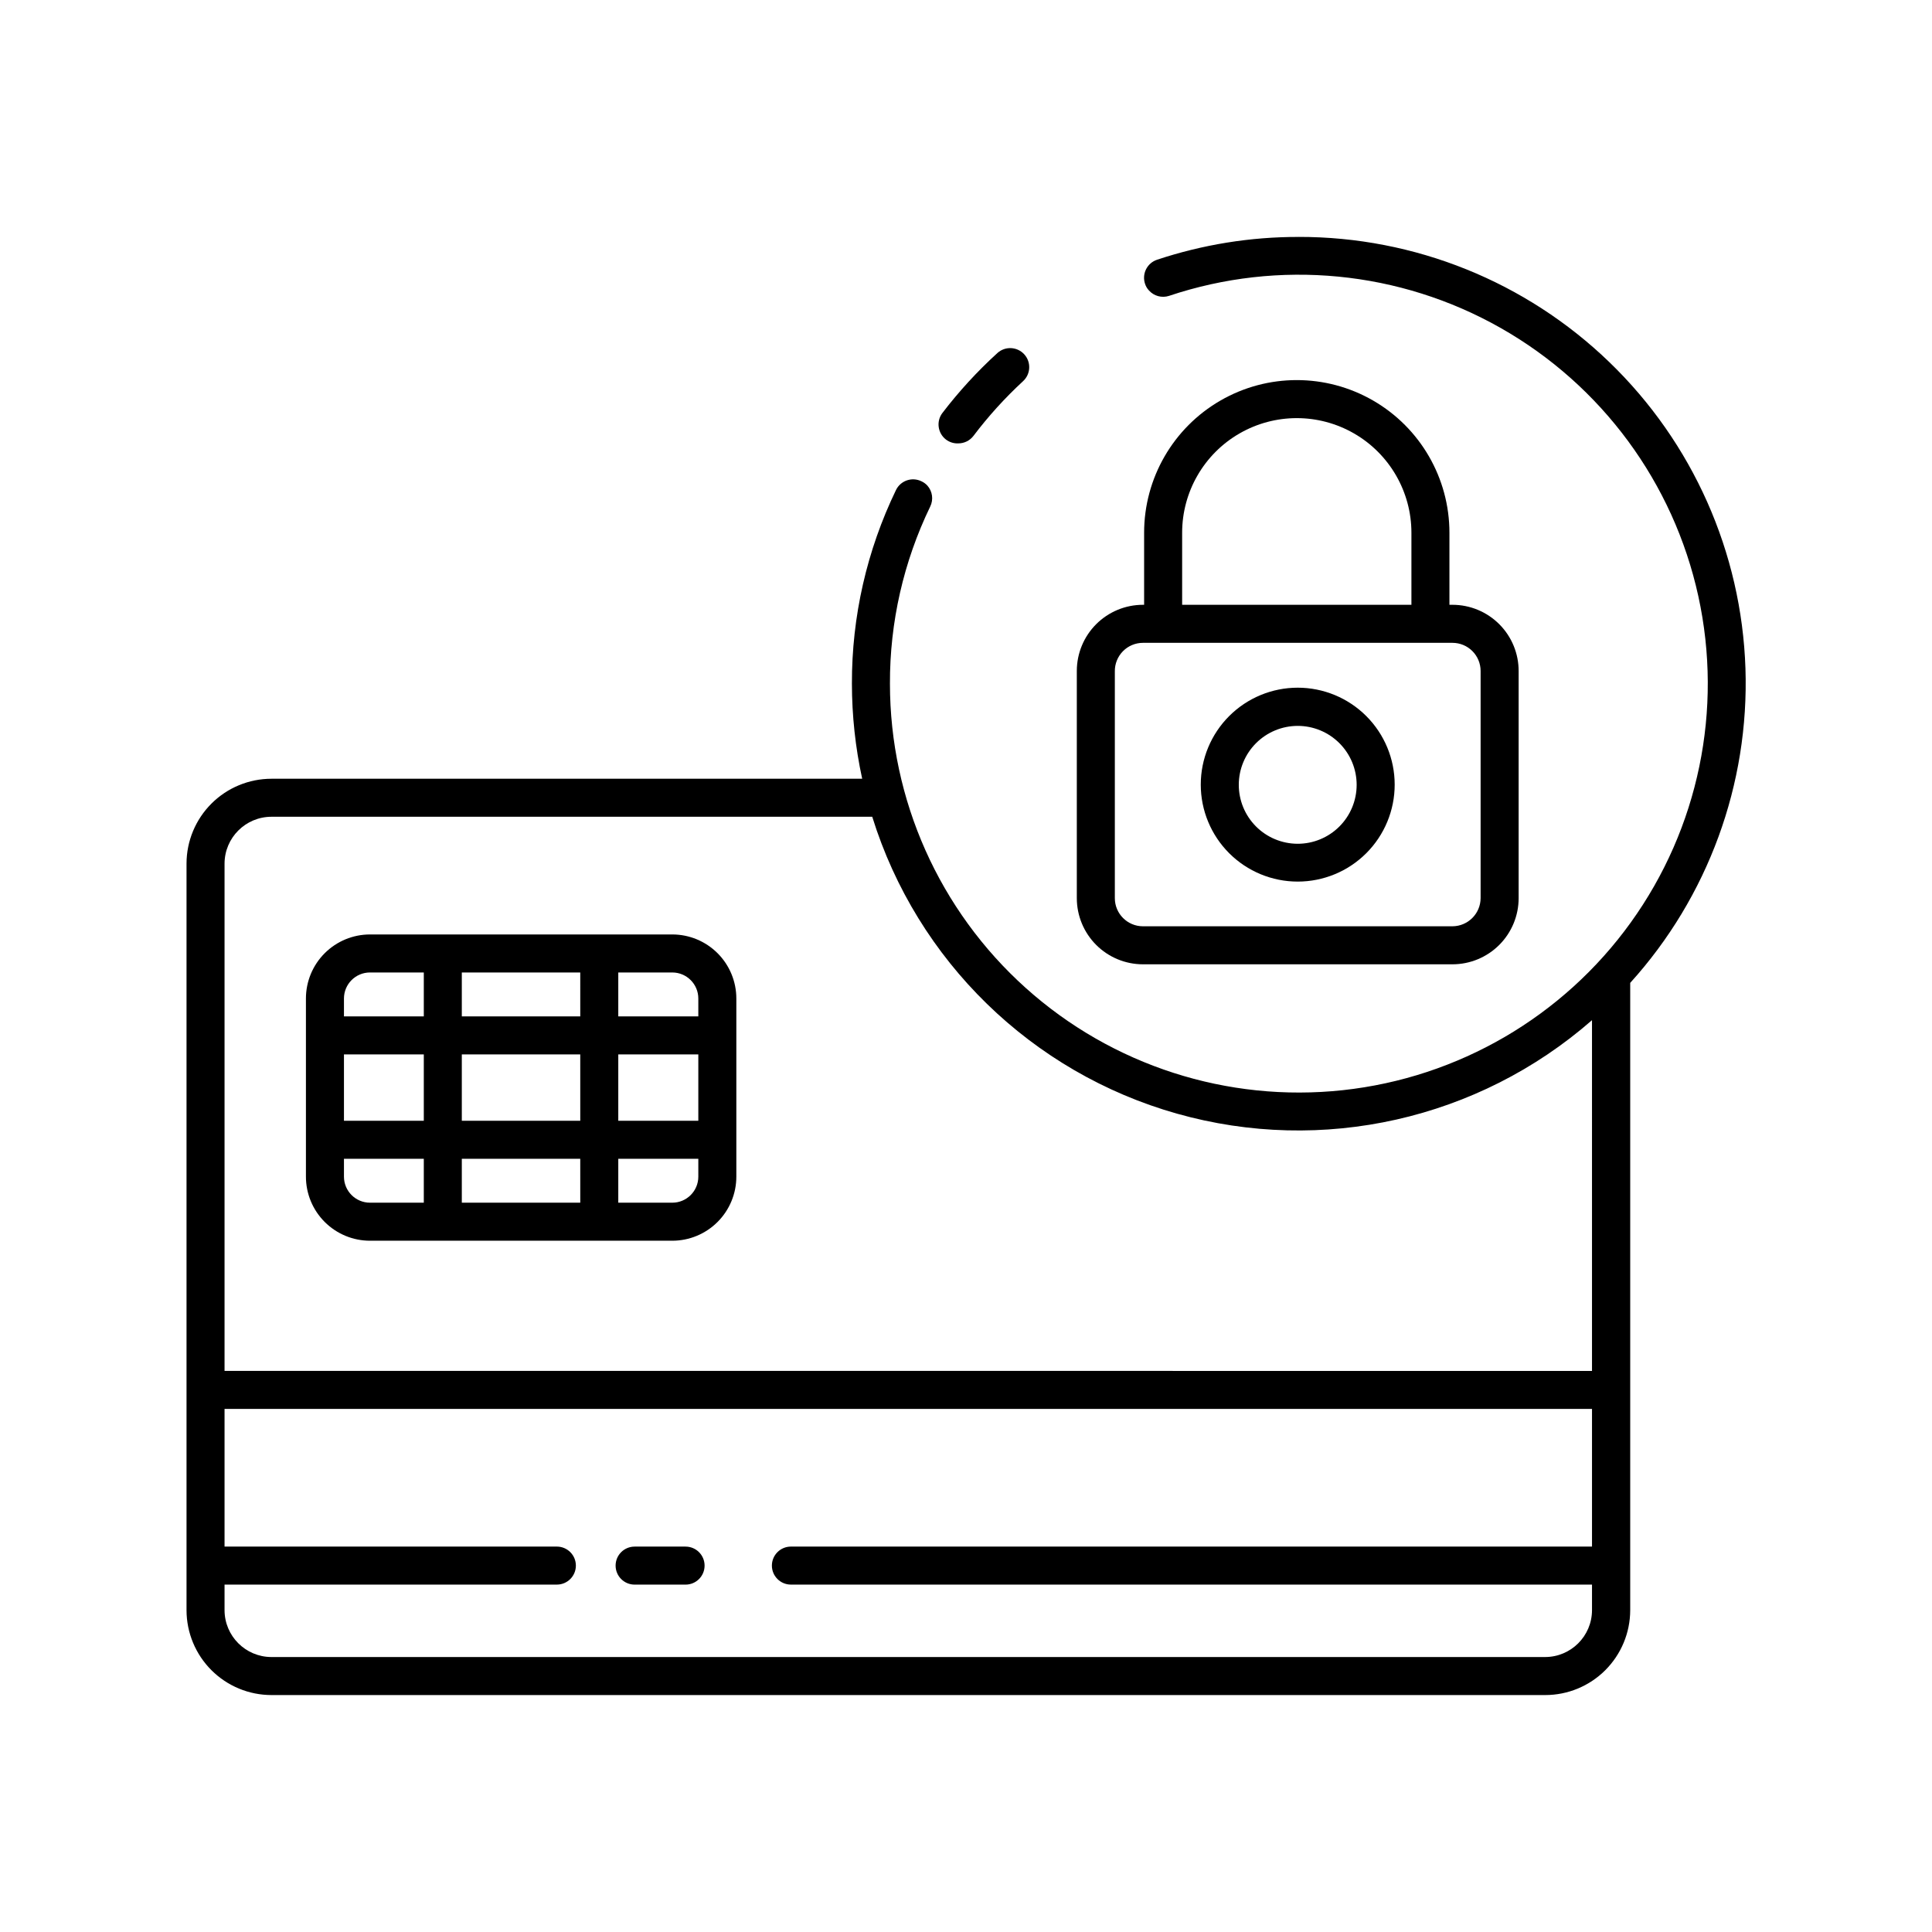
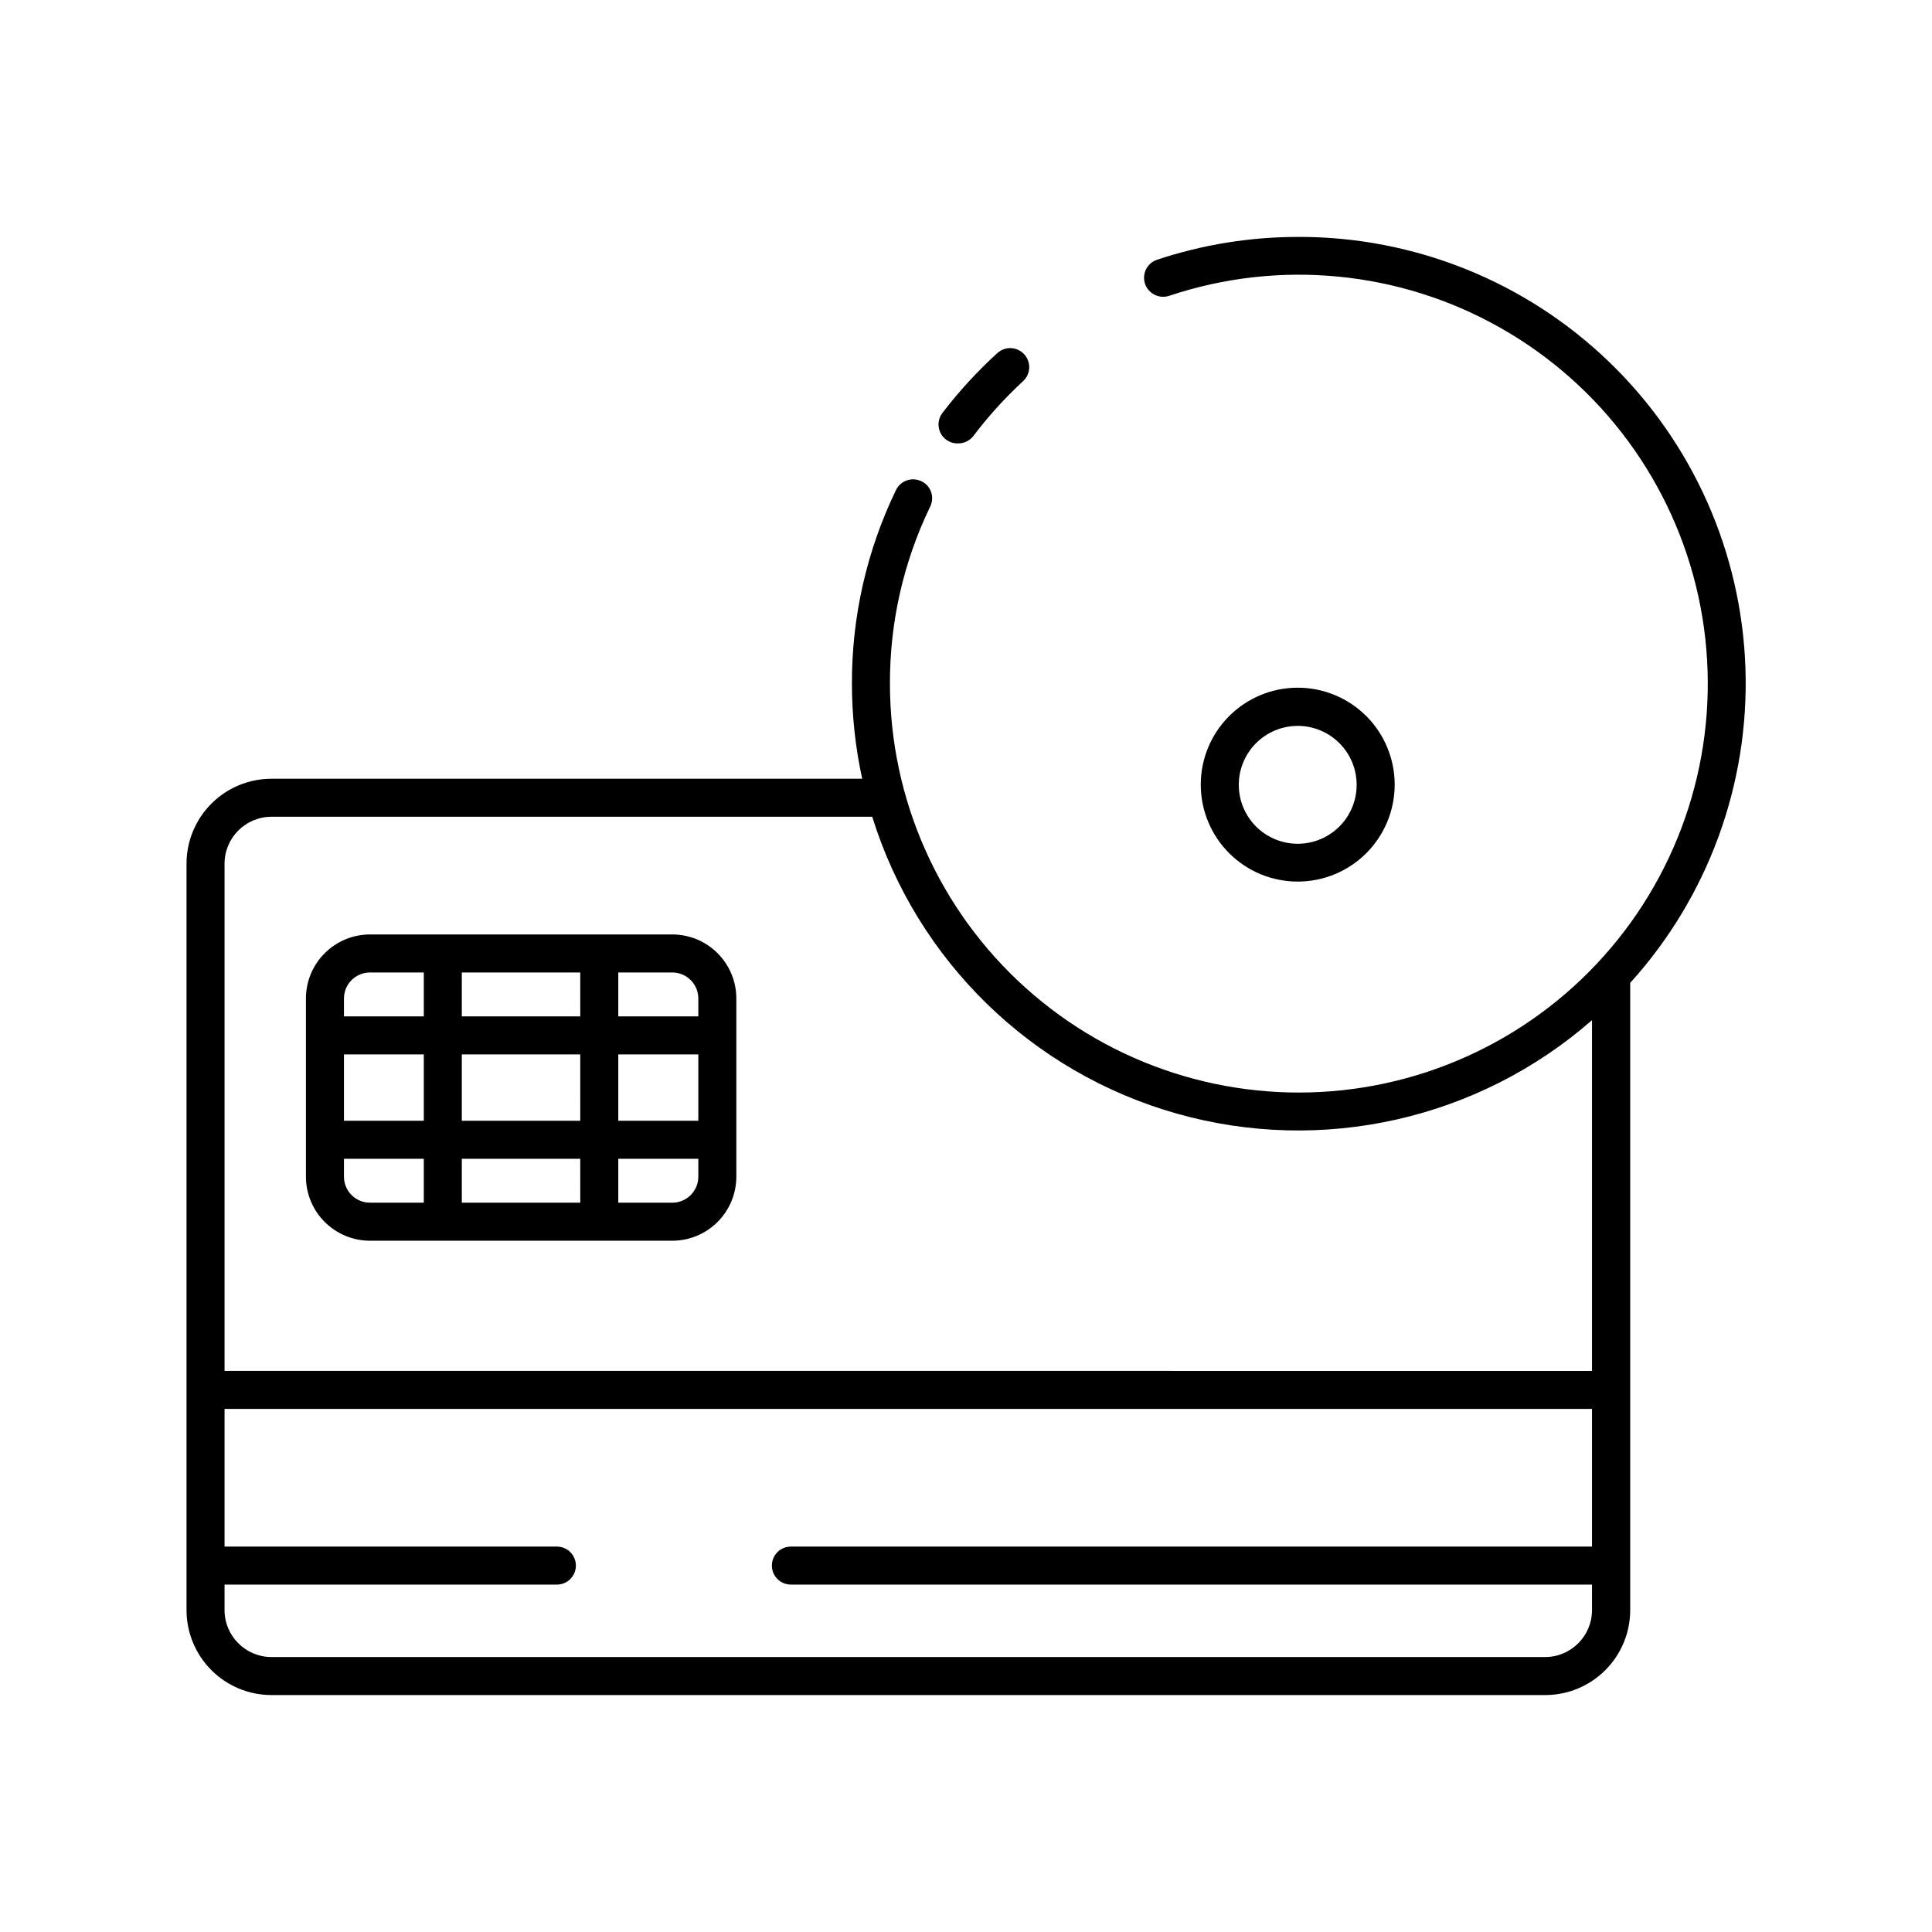
<svg xmlns="http://www.w3.org/2000/svg" fill="#000000" width="800px" height="800px" version="1.1" viewBox="144 144 512 512">
  <g>
-     <path d="m312.18 563.94h13.504c2.781 0 5.039-2.254 5.039-5.039 0-2.781-2.258-5.035-5.039-5.035h-13.504c-2.781 0-5.039 2.254-5.039 5.035 0 2.785 2.258 5.039 5.039 5.039z" />
    <path d="m322.16 391.64h-80.105c-4.504 0-8.82 1.789-12.008 4.973-3.184 3.184-4.973 7.5-4.973 12.004v47.207c0 4.504 1.789 8.82 4.973 12.004 3.188 3.188 7.504 4.977 12.008 4.977h80.105c4.504 0 8.82-1.789 12.004-4.977 3.184-3.184 4.973-7.5 4.973-12.004v-47.207c0-4.504-1.789-8.82-4.973-12.004-3.184-3.184-7.5-4.973-12.004-4.973zm-65.848 71.086h-14.258c-3.812 0-6.902-3.09-6.902-6.902v-4.734h21.16zm0-21.715h-21.16v-17.582h21.16zm0-27.66h-21.16v-4.734c0-3.812 3.09-6.902 6.902-6.902h14.258zm41.465 49.375h-31.391v-11.637h31.387zm0-21.715h-31.391v-17.582h31.387zm0-27.66h-31.391v-11.637h31.387zm31.285 42.473c0 3.812-3.09 6.902-6.902 6.902h-14.309v-11.637h21.211zm0-14.812h-21.211v-17.582h21.211zm0-27.66h-21.211v-11.637h14.309c3.812 0 6.902 3.09 6.902 6.902z" />
    <path d="m488.16 206.79c-12.754-0.023-25.43 2.019-37.531 6.043-1.273 0.426-2.324 1.34-2.918 2.539-0.598 1.203-0.688 2.59-0.258 3.859 0.207 0.641 0.551 1.227 1.008 1.715 1.328 1.508 3.43 2.082 5.34 1.461 29.176-9.77 61.129-6.676 87.891 8.508 26.762 15.184 45.805 41.027 52.383 71.082 6.578 30.059 0.07 61.496-17.902 86.469-17.969 24.973-45.711 41.133-76.301 44.441-30.59 3.312-61.145-6.535-84.043-27.09-22.898-20.551-35.98-49.867-35.984-80.633-0.055-16.262 3.598-32.32 10.68-46.957 0.891-1.828 0.594-4.016-0.758-5.539-0.453-0.492-1-0.887-1.609-1.16-2.492-1.195-5.481-0.164-6.703 2.316-7.738 16.004-11.738 33.562-11.688 51.34 0.008 8.469 0.918 16.914 2.723 25.191h-156.54c-5.965 0-11.684 2.363-15.906 6.578-4.223 4.211-6.602 9.926-6.613 15.891v197.89c0.012 5.965 2.391 11.68 6.613 15.895 4.223 4.211 9.941 6.578 15.906 6.578h337.55c5.965 0 11.688-2.367 15.906-6.578 4.223-4.215 6.602-9.93 6.617-15.895v-166.26c20.617-22.77 31.57-52.664 30.539-83.363-1.031-30.703-13.961-59.797-36.059-81.133-22.098-21.34-51.629-33.242-82.348-33.195zm77.738 347.07h-212.3c-2.781 0-5.039 2.254-5.039 5.035 0 2.785 2.258 5.039 5.039 5.039h212.3v6.801c-0.027 6.856-5.59 12.395-12.445 12.395h-337.55c-6.832-0.027-12.367-5.559-12.395-12.395v-6.801h88.066c2.781 0 5.039-2.254 5.039-5.039 0-2.781-2.258-5.035-5.039-5.035h-88.066v-36.477h362.39zm0-46.551-362.39-0.004v-134.46c0.027-6.856 5.594-12.395 12.445-12.395h159.2c11.879 38.195 42.262 67.801 80.754 78.68 38.492 10.879 79.875 1.559 109.99-24.773z" />
    <path d="m397.98 261.5c1.559-0.004 3.027-0.727 3.981-1.965 3.941-5.215 8.344-10.07 13.148-14.508 2.059-1.879 2.207-5.07 0.328-7.129-1.879-2.059-5.07-2.207-7.129-0.328-5.316 4.844-10.191 10.156-14.562 15.871-1.68 2.211-1.25 5.367 0.957 7.051 0.941 0.711 2.102 1.066 3.277 1.008z" />
-     <path d="m446.9 399.55h82.02c4.652 0 9.109-1.848 12.398-5.137 3.289-3.289 5.137-7.746 5.137-12.398v-60.105c0.027-4.664-1.809-9.152-5.102-12.461-3.289-3.309-7.766-5.172-12.434-5.172h-0.805v-19.094c0-14.453-7.711-27.809-20.227-35.035-12.52-7.227-27.941-7.227-40.457 0-12.516 7.227-20.227 20.582-20.227 35.035v19.094h-0.305c-4.648 0-9.109 1.848-12.398 5.137-3.285 3.289-5.133 7.746-5.133 12.398v60.203c0 4.652 1.848 9.109 5.133 12.398 3.289 3.289 7.75 5.137 12.398 5.137zm10.379-114.36v-0.004c0-10.852 5.789-20.883 15.191-26.309 9.398-5.426 20.98-5.426 30.379 0 9.398 5.426 15.191 15.457 15.191 26.309v19.094h-60.762zm-17.836 36.723c-0.027-1.992 0.75-3.914 2.148-5.336 1.402-1.422 3.312-2.219 5.309-2.219h82.02c1.98 0 3.875 0.785 5.273 2.184 1.398 1.398 2.184 3.293 2.184 5.273v60.203c-0.027 4.106-3.348 7.43-7.457 7.457h-82.02c-4.117 0-7.457-3.34-7.457-7.457z" />
    <path d="m487.91 377.63c6.812 0 13.348-2.707 18.168-7.523 4.82-4.82 7.527-11.355 7.527-18.172 0-6.812-2.707-13.348-7.527-18.168-4.82-4.816-11.355-7.523-18.168-7.523-6.816 0-13.352 2.707-18.168 7.523-4.82 4.82-7.527 11.355-7.527 18.168 0 6.816 2.707 13.352 7.527 18.172 4.816 4.816 11.352 7.523 18.168 7.523zm0-41.262c4.144 0 8.121 1.648 11.047 4.582 2.93 2.93 4.574 6.906 4.57 11.055-0.004 4.144-1.656 8.117-4.594 11.043-2.934 2.926-6.914 4.566-11.059 4.559-4.144-0.012-8.117-1.668-11.039-4.606-2.922-2.941-4.559-6.918-4.543-11.066 0.012-4.133 1.664-8.09 4.59-11.008 2.93-2.918 6.894-4.559 11.027-4.559z" />
  </g>
</svg>